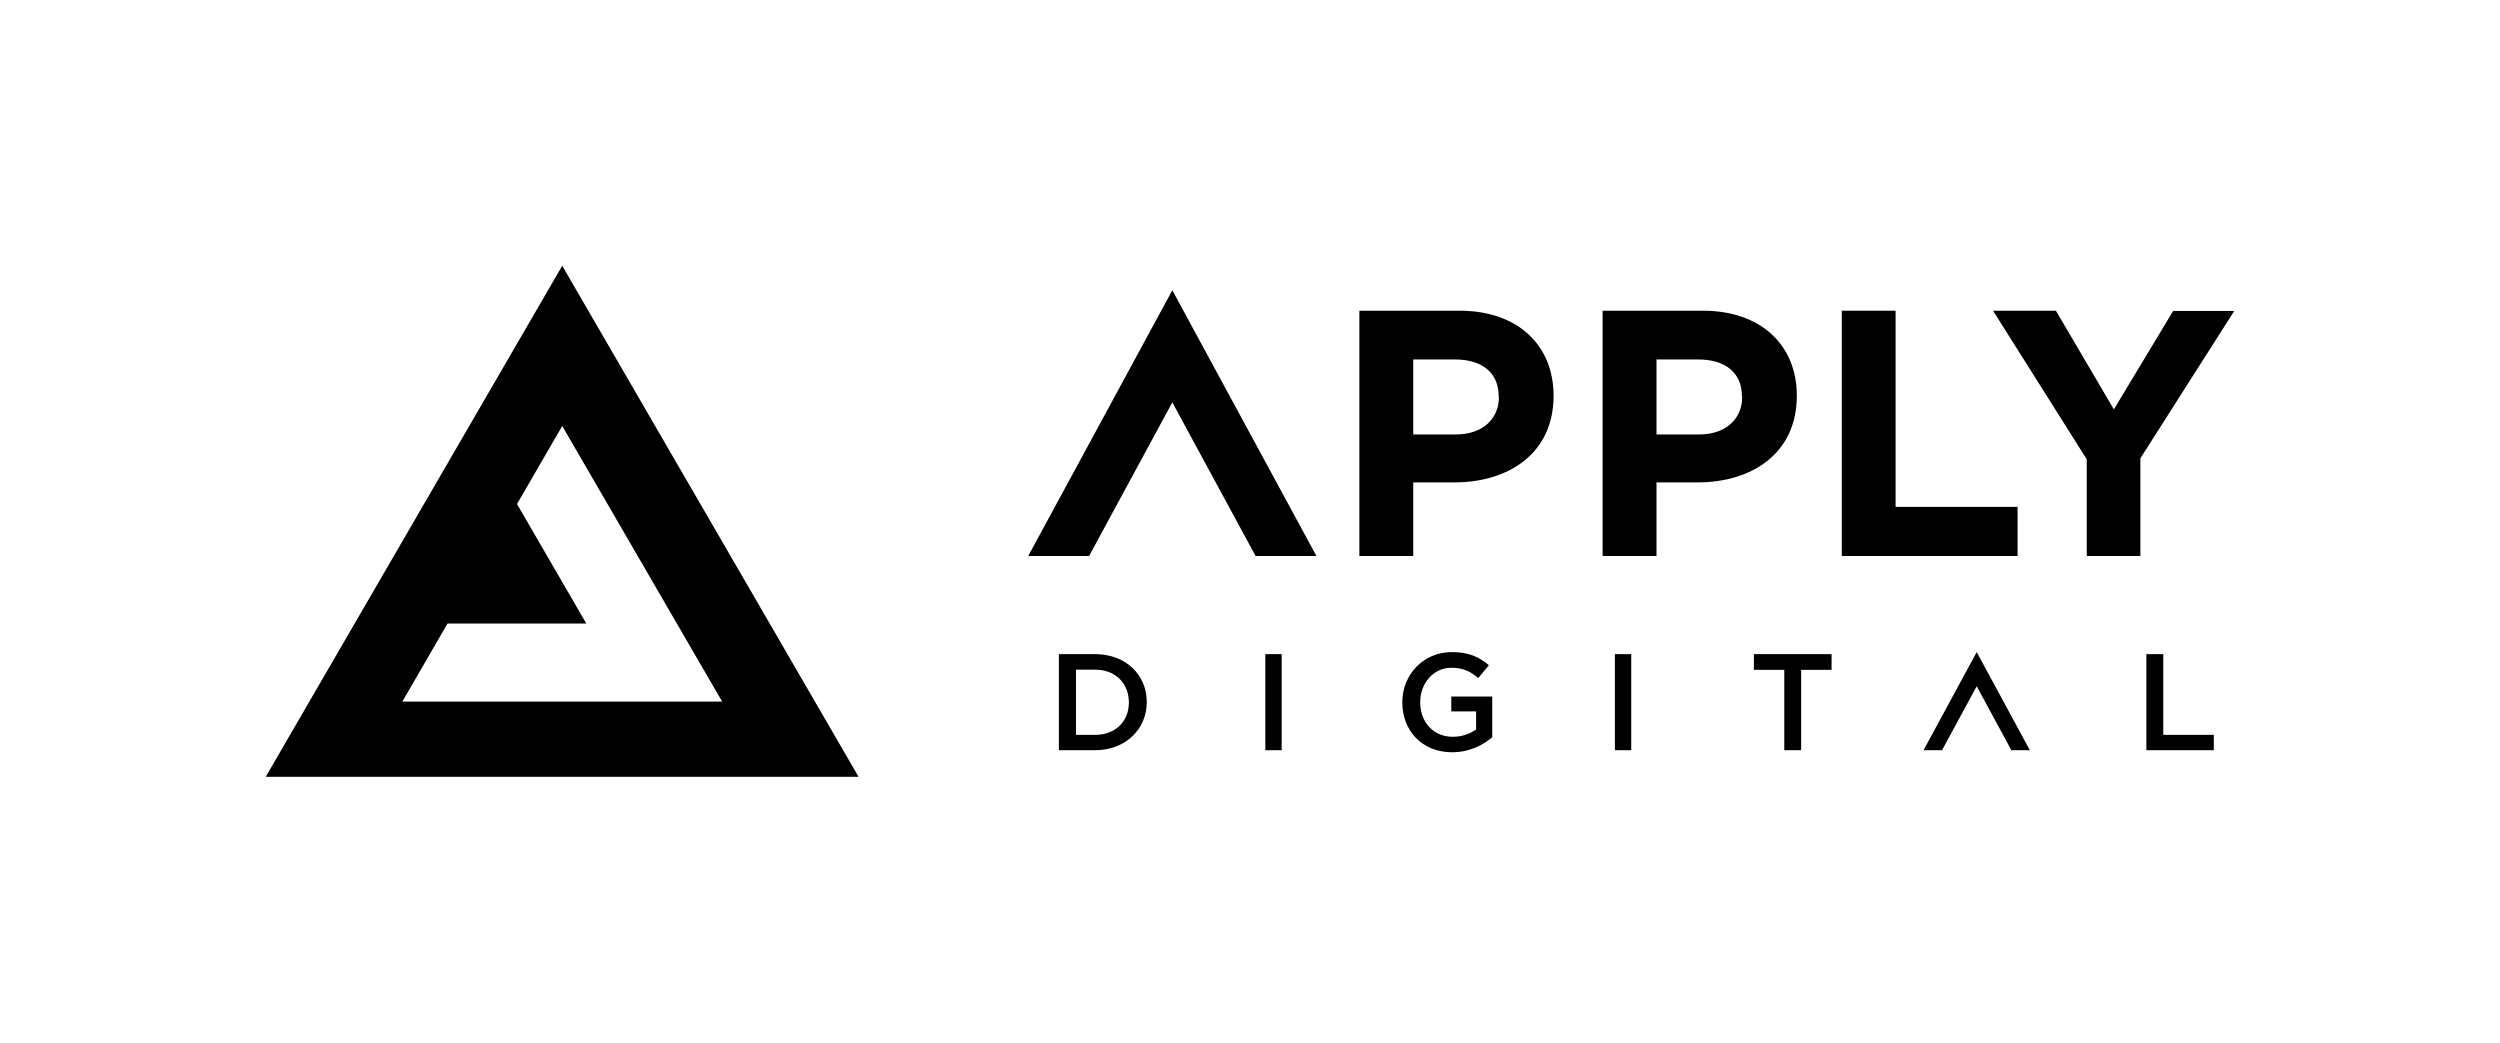
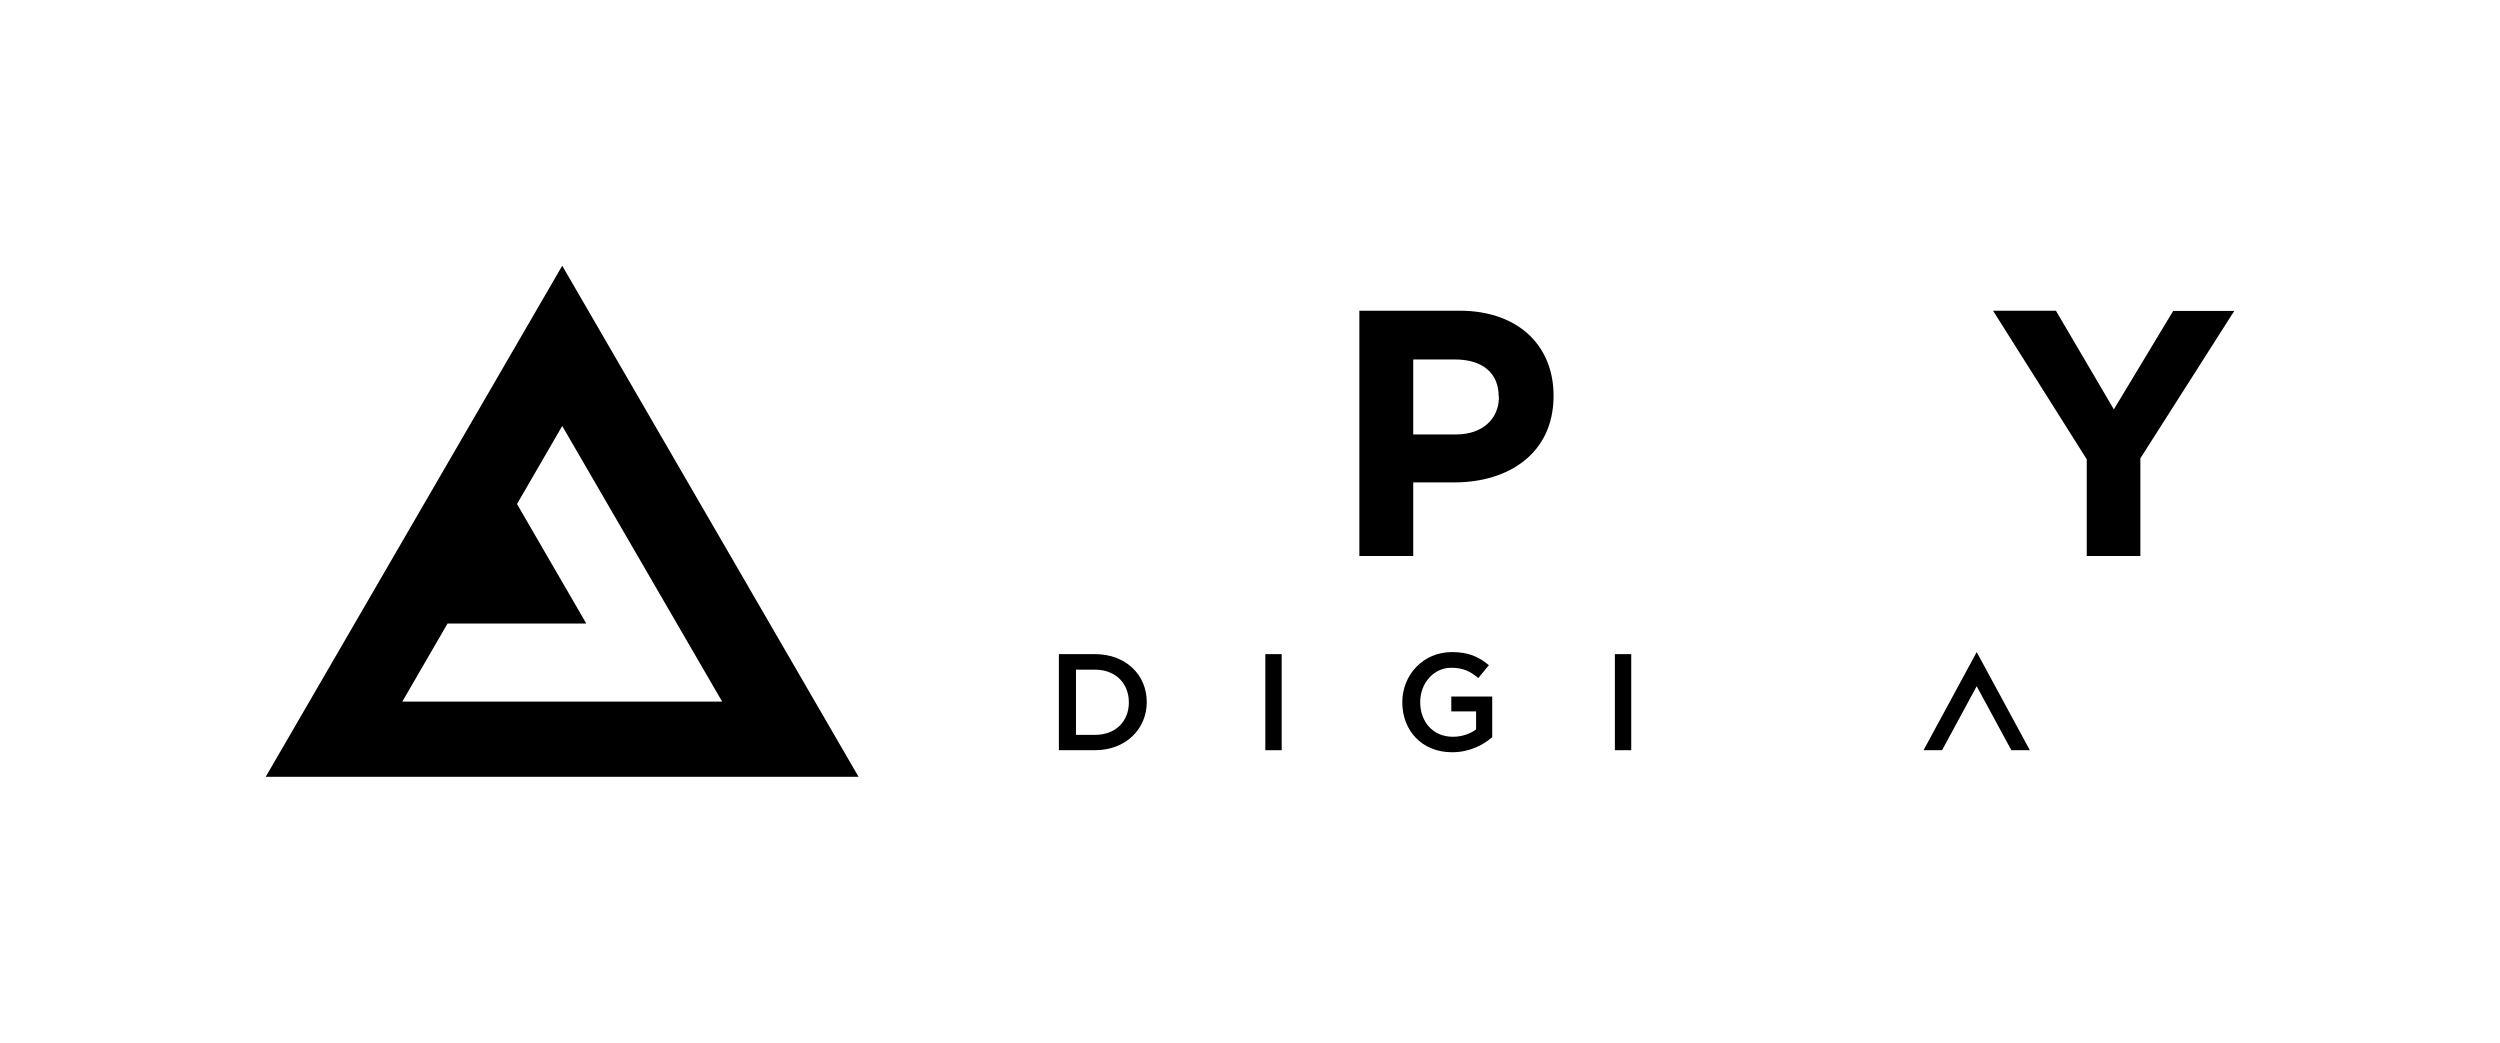
<svg xmlns="http://www.w3.org/2000/svg" width="1223" height="510" viewBox="0 0 1223 510" fill="none">
  <path d="M711.438 235.99H691.357V272H665V152H714.045C742.622 152 760 168.991 760 193.512V193.899C759.903 221.606 738.277 235.99 711.438 235.99ZM733.161 193.995C733.161 182.217 724.954 175.846 711.728 175.846H691.357V212.531H712.307C725.534 212.531 733.257 204.615 733.257 194.381V193.995H733.161Z" fill="black" />
-   <path d="M830.438 235.99H810.357V272H784V152H833.045C861.622 152 879 168.991 879 193.512V193.899C878.903 221.606 857.277 235.99 830.438 235.99ZM852.161 193.995C852.161 182.217 843.954 175.846 830.728 175.846H810.357V212.531H831.307C844.534 212.531 852.257 204.615 852.257 194.381V193.995H852.161Z" fill="black" />
-   <path d="M901 271.903V152H927.321V247.961H987V272H901V271.903Z" fill="black" />
  <path d="M1047.07 224.212V272H1020.84V224.695L975 152H1005.75L1034.1 200.27L1063.12 152.097H1093L1047.07 224.212Z" fill="black" />
-   <path d="M573.5 142L503 272H532.775L573.5 196.833L614.033 271.615L614.225 272H644L573.5 142Z" fill="black" />
  <path d="M535.706 367H518V320H535.706C550.688 320 561 330.092 561 343.452C561 356.716 550.59 367 535.706 367ZM535.706 327.593H526.367V359.503H535.706C545.726 359.503 552.244 352.871 552.244 343.644C552.244 334.321 545.726 327.593 535.706 327.593Z" fill="black" />
  <path d="M627 320V367H619V320H627Z" fill="black" />
  <path d="M710.359 368C695.628 368 686 357.424 686 343.549C686 330.255 696.109 319 710.263 319C718.446 319 723.453 321.329 728.363 325.404L723.164 331.711C719.505 328.606 715.943 326.665 709.974 326.665C701.309 326.665 694.761 334.234 694.761 343.451C694.761 353.251 701.116 360.432 710.744 360.432C715.173 360.432 719.217 358.976 722.105 356.842V348.012H709.974V340.735H730V360.626C725.379 364.604 718.735 368 710.359 368Z" fill="black" />
  <path d="M798 320V367H790V320H798Z" fill="black" />
-   <path d="M881.222 367H872.874V327.689H858V320H896V327.689H881.126V367H881.222Z" fill="black" />
-   <path d="M1050 320H1058.27V359.488H1083V367H1050V320Z" fill="black" />
  <path d="M967 335.708L983.948 367H993L967 319L941 367H950.052L967 335.708Z" fill="black" />
  <path d="M275.044 130L130 380H420L275.044 130ZM218.94 305.026H286.809L252.919 246.568L275.044 208.382L353.273 343.212H196.815L218.94 305.026Z" fill="black" />
</svg>